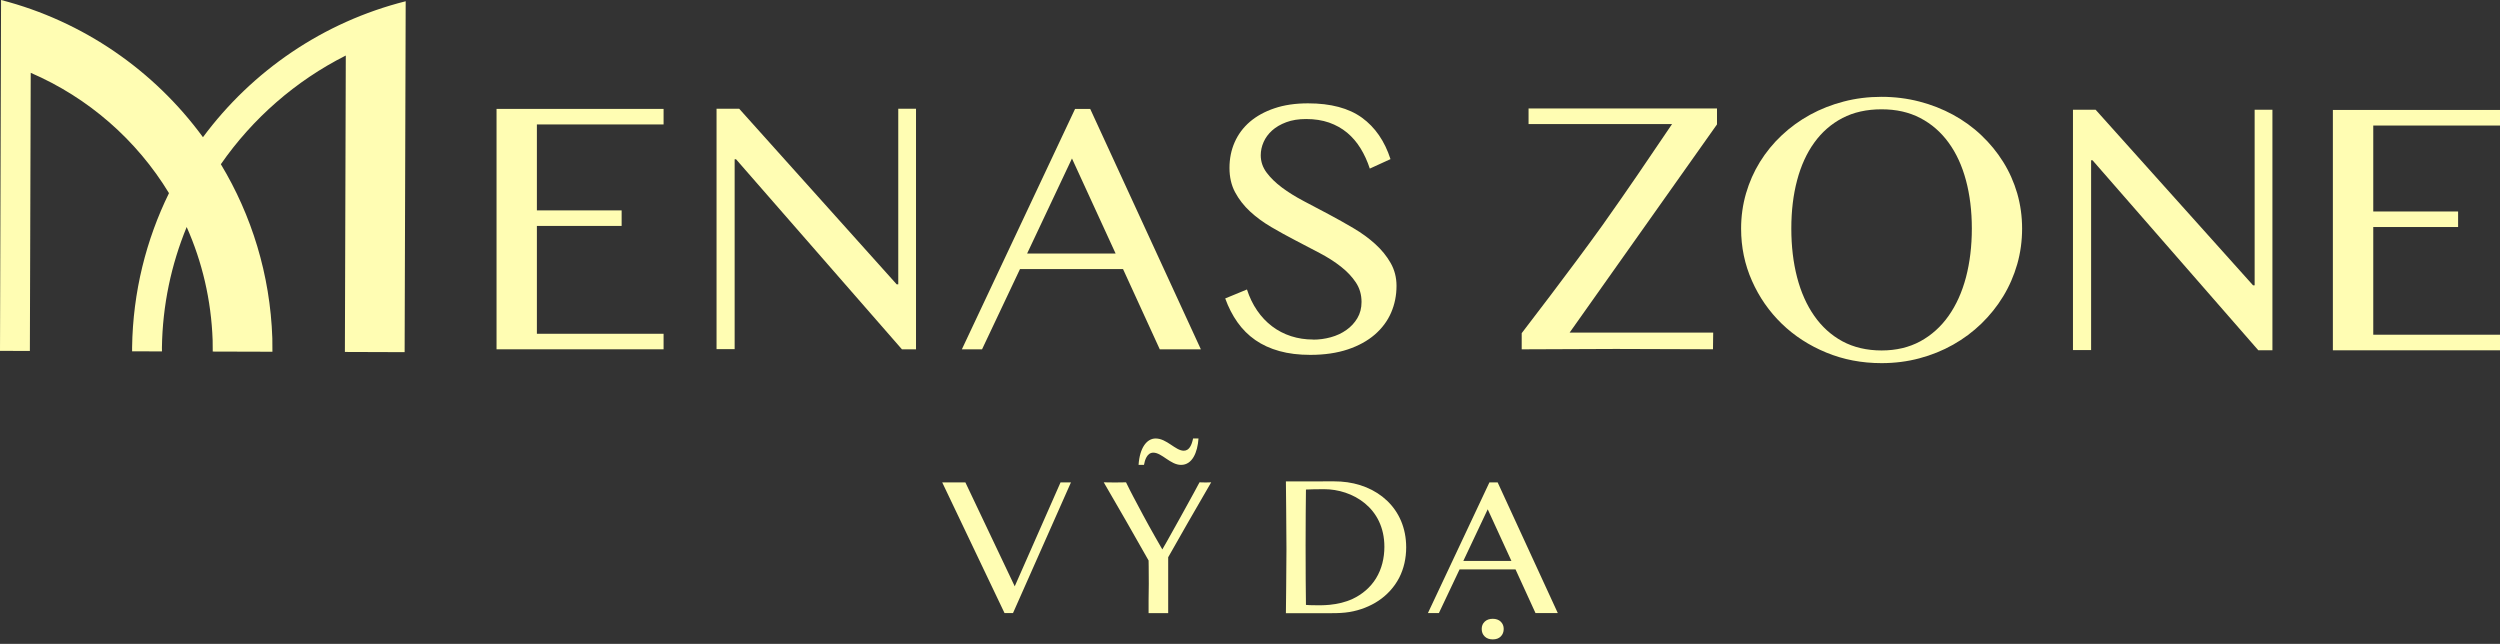
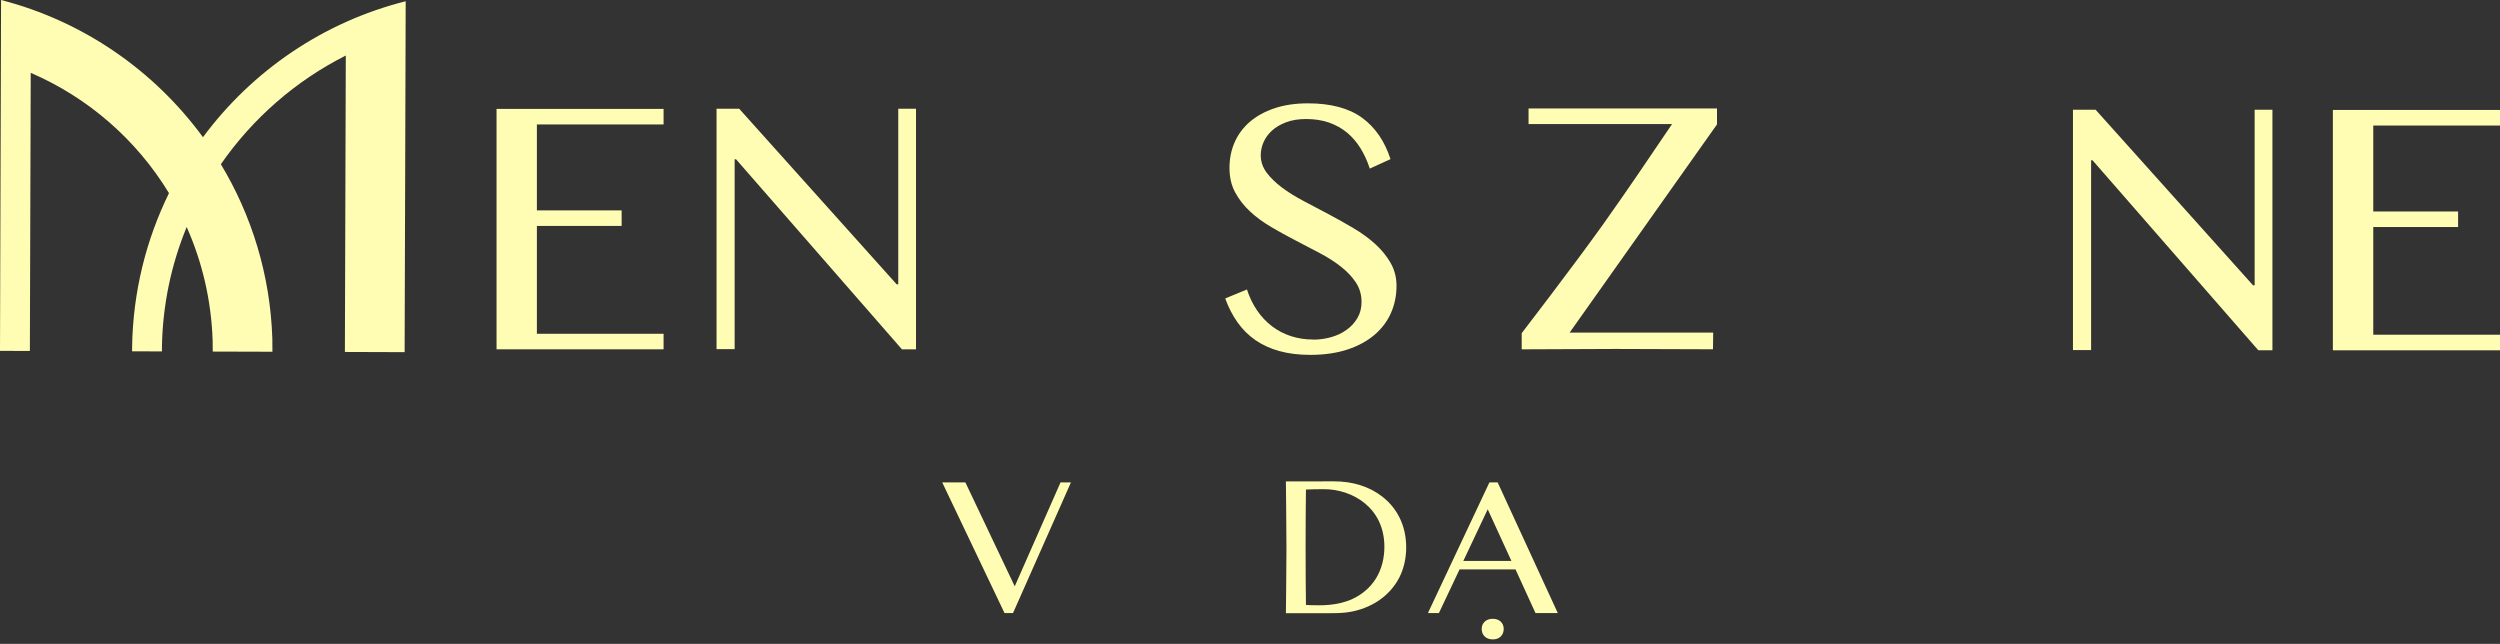
<svg xmlns="http://www.w3.org/2000/svg" width="365" height="94" viewBox="0 0 365 94" fill="none">
  <rect x="0" y="0" width="365" height="94" fill="#333333" stroke="none" />
  <path d="M96.882 15.9V18.169H78.385V30.717H90.758V32.985H78.385V48.731H96.882V50.999H72.495V15.9H96.882Z" fill="#FFFDB3" />
  <path d="M104.616 15.871H107.916L130.92 41.517H131.147V15.871H133.737V50.999H131.681L107.462 23.254H107.258V50.97H104.616V15.871Z" fill="#FFFDB3" />
-   <path d="M159.17 15.9L175.326 50.999H169.326L163.963 39.285H148.919L143.38 50.999H140.432L156.96 15.9H159.177H159.17ZM149.951 37.017H162.88L156.507 23.137L149.958 37.017H149.951Z" fill="#FFFDB3" />
  <path d="M191.723 49.587C192.594 49.587 193.457 49.47 194.306 49.236C195.154 49.001 195.908 48.65 196.574 48.175C197.24 47.706 197.774 47.128 198.176 46.448C198.579 45.767 198.784 44.984 198.784 44.092C198.784 43.016 198.506 42.065 197.95 41.231C197.393 40.397 196.669 39.629 195.769 38.926C194.869 38.216 193.845 37.565 192.681 36.951C191.525 36.336 190.347 35.721 189.14 35.099C187.94 34.477 186.762 33.826 185.599 33.146C184.443 32.465 183.411 31.712 182.511 30.878C181.611 30.044 180.887 29.114 180.331 28.083C179.774 27.051 179.504 25.858 179.504 24.512C179.504 23.166 179.753 21.922 180.257 20.773C180.762 19.624 181.501 18.629 182.474 17.788C183.448 16.954 184.648 16.288 186.067 15.812C187.486 15.329 189.118 15.088 190.969 15.088C194.291 15.088 196.918 15.79 198.842 17.18C200.766 18.578 202.157 20.59 203.013 23.232L199.991 24.614C199.64 23.539 199.193 22.558 198.645 21.666C198.096 20.773 197.445 20.012 196.684 19.376C195.915 18.739 195.037 18.249 194.05 17.898C193.055 17.554 191.942 17.378 190.699 17.378C189.586 17.378 188.621 17.532 187.786 17.846C186.952 18.161 186.265 18.563 185.723 19.054C185.174 19.551 184.765 20.107 184.487 20.736C184.208 21.366 184.069 22.01 184.069 22.668C184.069 23.59 184.355 24.431 184.926 25.2C185.496 25.961 186.243 26.692 187.164 27.38C188.086 28.068 189.147 28.727 190.34 29.356C191.533 29.985 192.747 30.629 193.984 31.28C195.213 31.931 196.428 32.619 197.62 33.321C198.813 34.024 199.874 34.799 200.796 35.641C201.718 36.475 202.464 37.397 203.035 38.399C203.605 39.402 203.891 40.507 203.891 41.736C203.891 43.133 203.627 44.436 203.101 45.65C202.574 46.865 201.776 47.933 200.723 48.848C199.662 49.762 198.352 50.487 196.779 51.014C195.206 51.54 193.376 51.811 191.299 51.811C189.623 51.811 188.116 51.628 186.784 51.255C185.46 50.889 184.282 50.348 183.272 49.645C182.255 48.935 181.392 48.072 180.667 47.048C179.943 46.023 179.35 44.867 178.882 43.572L182.057 42.263C182.423 43.404 182.921 44.428 183.543 45.336C184.165 46.243 184.889 47.011 185.723 47.641C186.55 48.27 187.479 48.753 188.496 49.082C189.513 49.411 190.589 49.572 191.73 49.572" fill="#FFFDB3" />
  <path d="M329.177 41.662H328.95L305.961 16.023H302.653V51.108H305.302V23.399H305.507L329.711 51.137H331.774V16.023H329.177V41.662Z" fill="#FFFDB3" />
-   <path d="M292.468 23.641C291.583 22.222 290.522 20.927 289.285 19.756C288.056 18.585 286.673 17.59 285.151 16.756C283.629 15.929 281.983 15.278 280.227 14.825C278.471 14.371 276.627 14.137 274.703 14.137C272.779 14.137 270.935 14.364 269.179 14.825C267.423 15.278 265.784 15.929 264.269 16.756C262.755 17.59 261.379 18.585 260.135 19.756C258.891 20.919 257.838 22.215 256.952 23.641C256.074 25.061 255.394 26.597 254.918 28.236C254.443 29.883 254.201 31.595 254.201 33.365C254.201 36.08 254.728 38.619 255.789 41.004C256.843 43.389 258.291 45.467 260.135 47.26C261.979 49.045 264.145 50.45 266.64 51.474C269.135 52.506 271.82 53.018 274.703 53.018C276.627 53.018 278.471 52.784 280.227 52.316C281.983 51.848 283.622 51.189 285.151 50.326C286.673 49.47 288.056 48.438 289.285 47.245C290.522 46.045 291.583 44.721 292.468 43.265C293.354 41.809 294.034 40.243 294.517 38.568C294.992 36.899 295.227 35.158 295.227 33.365C295.227 31.573 294.985 29.883 294.517 28.236C294.034 26.59 293.354 25.061 292.468 23.641ZM287.032 40.485C286.461 42.65 285.612 44.531 284.493 46.119C283.373 47.706 281.99 48.943 280.359 49.836C278.72 50.721 276.839 51.167 274.71 51.167C272.581 51.167 270.642 50.721 269.003 49.836C267.364 48.95 265.996 47.706 264.884 46.119C263.772 44.531 262.937 42.65 262.374 40.485C261.811 38.319 261.533 35.941 261.533 33.365C261.533 30.79 261.811 28.456 262.374 26.334C262.937 24.205 263.772 22.361 264.884 20.824C265.996 19.28 267.371 18.081 269.003 17.232C270.635 16.383 272.537 15.959 274.71 15.959C276.883 15.959 278.72 16.383 280.359 17.232C281.99 18.081 283.373 19.28 284.493 20.824C285.62 22.361 286.461 24.205 287.032 26.334C287.602 28.463 287.888 30.812 287.888 33.365C287.888 35.919 287.602 38.319 287.032 40.485Z" fill="#FFFDB3" />
  <path d="M365 18.328V16.053H340.599V51.144H365V48.869H346.496V33.145H358.883V30.877H346.496V18.328H365Z" fill="#FFFDB3" />
  <path d="M223.17 18.117H244.118C240.255 23.817 237.958 27.248 233.933 32.926C229.346 39.321 222.168 48.643 222.168 48.643V50.999H222.944C225.365 50.984 232.675 50.947 235.938 50.947C238.938 50.947 246.109 50.977 249.087 50.991H250.096L250.126 48.562H229.163L250.682 18.161V15.834H223.17" fill="#FFFDB3" />
  <path d="M29.633 20.034C22.499 10.28 12.131 3.088 0.154 0L0 51.225L4.361 51.24L4.485 10.631C12.9 14.261 19.946 20.421 24.672 28.199C21.336 34.996 19.404 42.628 19.287 50.706C19.287 50.903 19.287 51.093 19.287 51.291L23.648 51.306C23.648 51.123 23.633 50.947 23.641 50.764C23.729 44.545 25.009 38.604 27.255 33.145C29.509 38.209 30.84 43.784 31.045 49.674C31.06 50.23 31.06 50.779 31.06 51.328L38.34 51.349H39.774C39.774 50.698 39.774 50.04 39.76 49.374C39.445 40.074 36.73 31.419 32.245 23.977C36.891 17.282 43.169 11.795 50.486 8.107L50.354 51.386L59.076 51.415L59.23 0.183C47.208 3.205 36.804 10.346 29.626 20.041" fill="#FFFDB3" />
  <path d="M140.944 70.428L148.151 85.603L154.839 70.428H156.36L147.902 89.503H146.658L137.563 70.428H140.944Z" fill="#FFFDB3" />
  <path d="M195.747 70.302H195.571C194.422 70.243 193.274 70.294 192.125 70.287C191.123 70.287 190.12 70.287 189.118 70.28C188.657 70.28 188.196 70.28 187.742 70.28C187.742 70.28 187.823 77.941 187.823 80.158C187.823 82.375 187.742 89.523 187.742 89.523H190.852C192.044 89.523 193.237 89.523 194.422 89.523C195.308 89.523 196.186 89.494 197.057 89.348C198.564 89.091 200.027 88.535 201.3 87.679C202.544 86.838 203.576 85.704 204.271 84.372C204.981 82.997 205.303 81.46 205.303 79.916C205.303 74.209 201.037 70.653 195.747 70.309V70.302ZM194.137 88.301C193.281 88.382 192.418 88.389 191.554 88.36C191.466 88.36 190.669 88.331 190.669 88.316C190.64 86.552 190.618 83.165 190.618 79.536C190.618 76.521 190.647 73.075 190.669 71.473C191.576 71.443 191.949 71.421 193.31 71.421C197.444 71.421 202.12 74.114 202.12 79.828C202.12 81.445 201.747 83.07 200.891 84.453C200.078 85.77 198.871 86.787 197.481 87.438C196.413 87.935 195.286 88.184 194.137 88.301Z" fill="#FFFDB3" />
-   <path d="M175.128 70.42C175.128 70.42 173.935 72.674 172.348 75.505C170.628 78.629 169.699 80.217 169.699 80.217C169.699 80.217 167.921 77.144 166.867 75.161C165.594 72.754 165.25 72.169 164.401 70.42C163.582 70.449 161.965 70.449 161.146 70.42C162.419 72.593 162.733 73.171 164.38 76.01L167.694 81.834C167.694 81.834 167.723 83.049 167.723 85.251C167.723 86.093 167.709 86.912 167.694 87.615V89.517H170.555V81.359C170.555 81.359 172.618 77.729 173.387 76.383C175.186 73.281 176.833 70.42 176.833 70.42C176.357 70.449 175.721 70.449 175.135 70.42H175.128Z" fill="#FFFDB3" />
  <path d="M218.656 70.428L227.436 89.503H224.18L221.268 83.137H213.095L210.081 89.503H208.479L217.456 70.428H218.656ZM213.644 81.9H220.668L217.207 74.357L213.644 81.9Z" fill="#FFFDB3" />
  <path d="M217.939 93.351C217.456 93.351 217.061 93.212 216.768 92.927C216.475 92.649 216.329 92.275 216.329 91.829C216.329 91.383 216.475 91.039 216.768 90.761C217.061 90.483 217.456 90.344 217.939 90.344C218.422 90.344 218.824 90.483 219.109 90.761C219.395 91.039 219.541 91.397 219.541 91.829C219.541 92.261 219.395 92.649 219.109 92.927C218.824 93.212 218.436 93.351 217.939 93.351Z" fill="#FFFDB3" />
-   <path d="M172.435 67.874C170.877 67.874 169.633 66.088 168.382 66.088C167.445 66.088 167.138 67.222 167.021 67.874H166.23C166.399 65.379 167.423 64.018 168.726 64.018C170.343 64.018 171.616 65.803 172.83 65.803C173.65 65.803 173.994 64.954 174.191 64.018H174.981C174.842 66.059 174.074 67.874 172.435 67.874Z" fill="#FFFDB3" />
</svg>